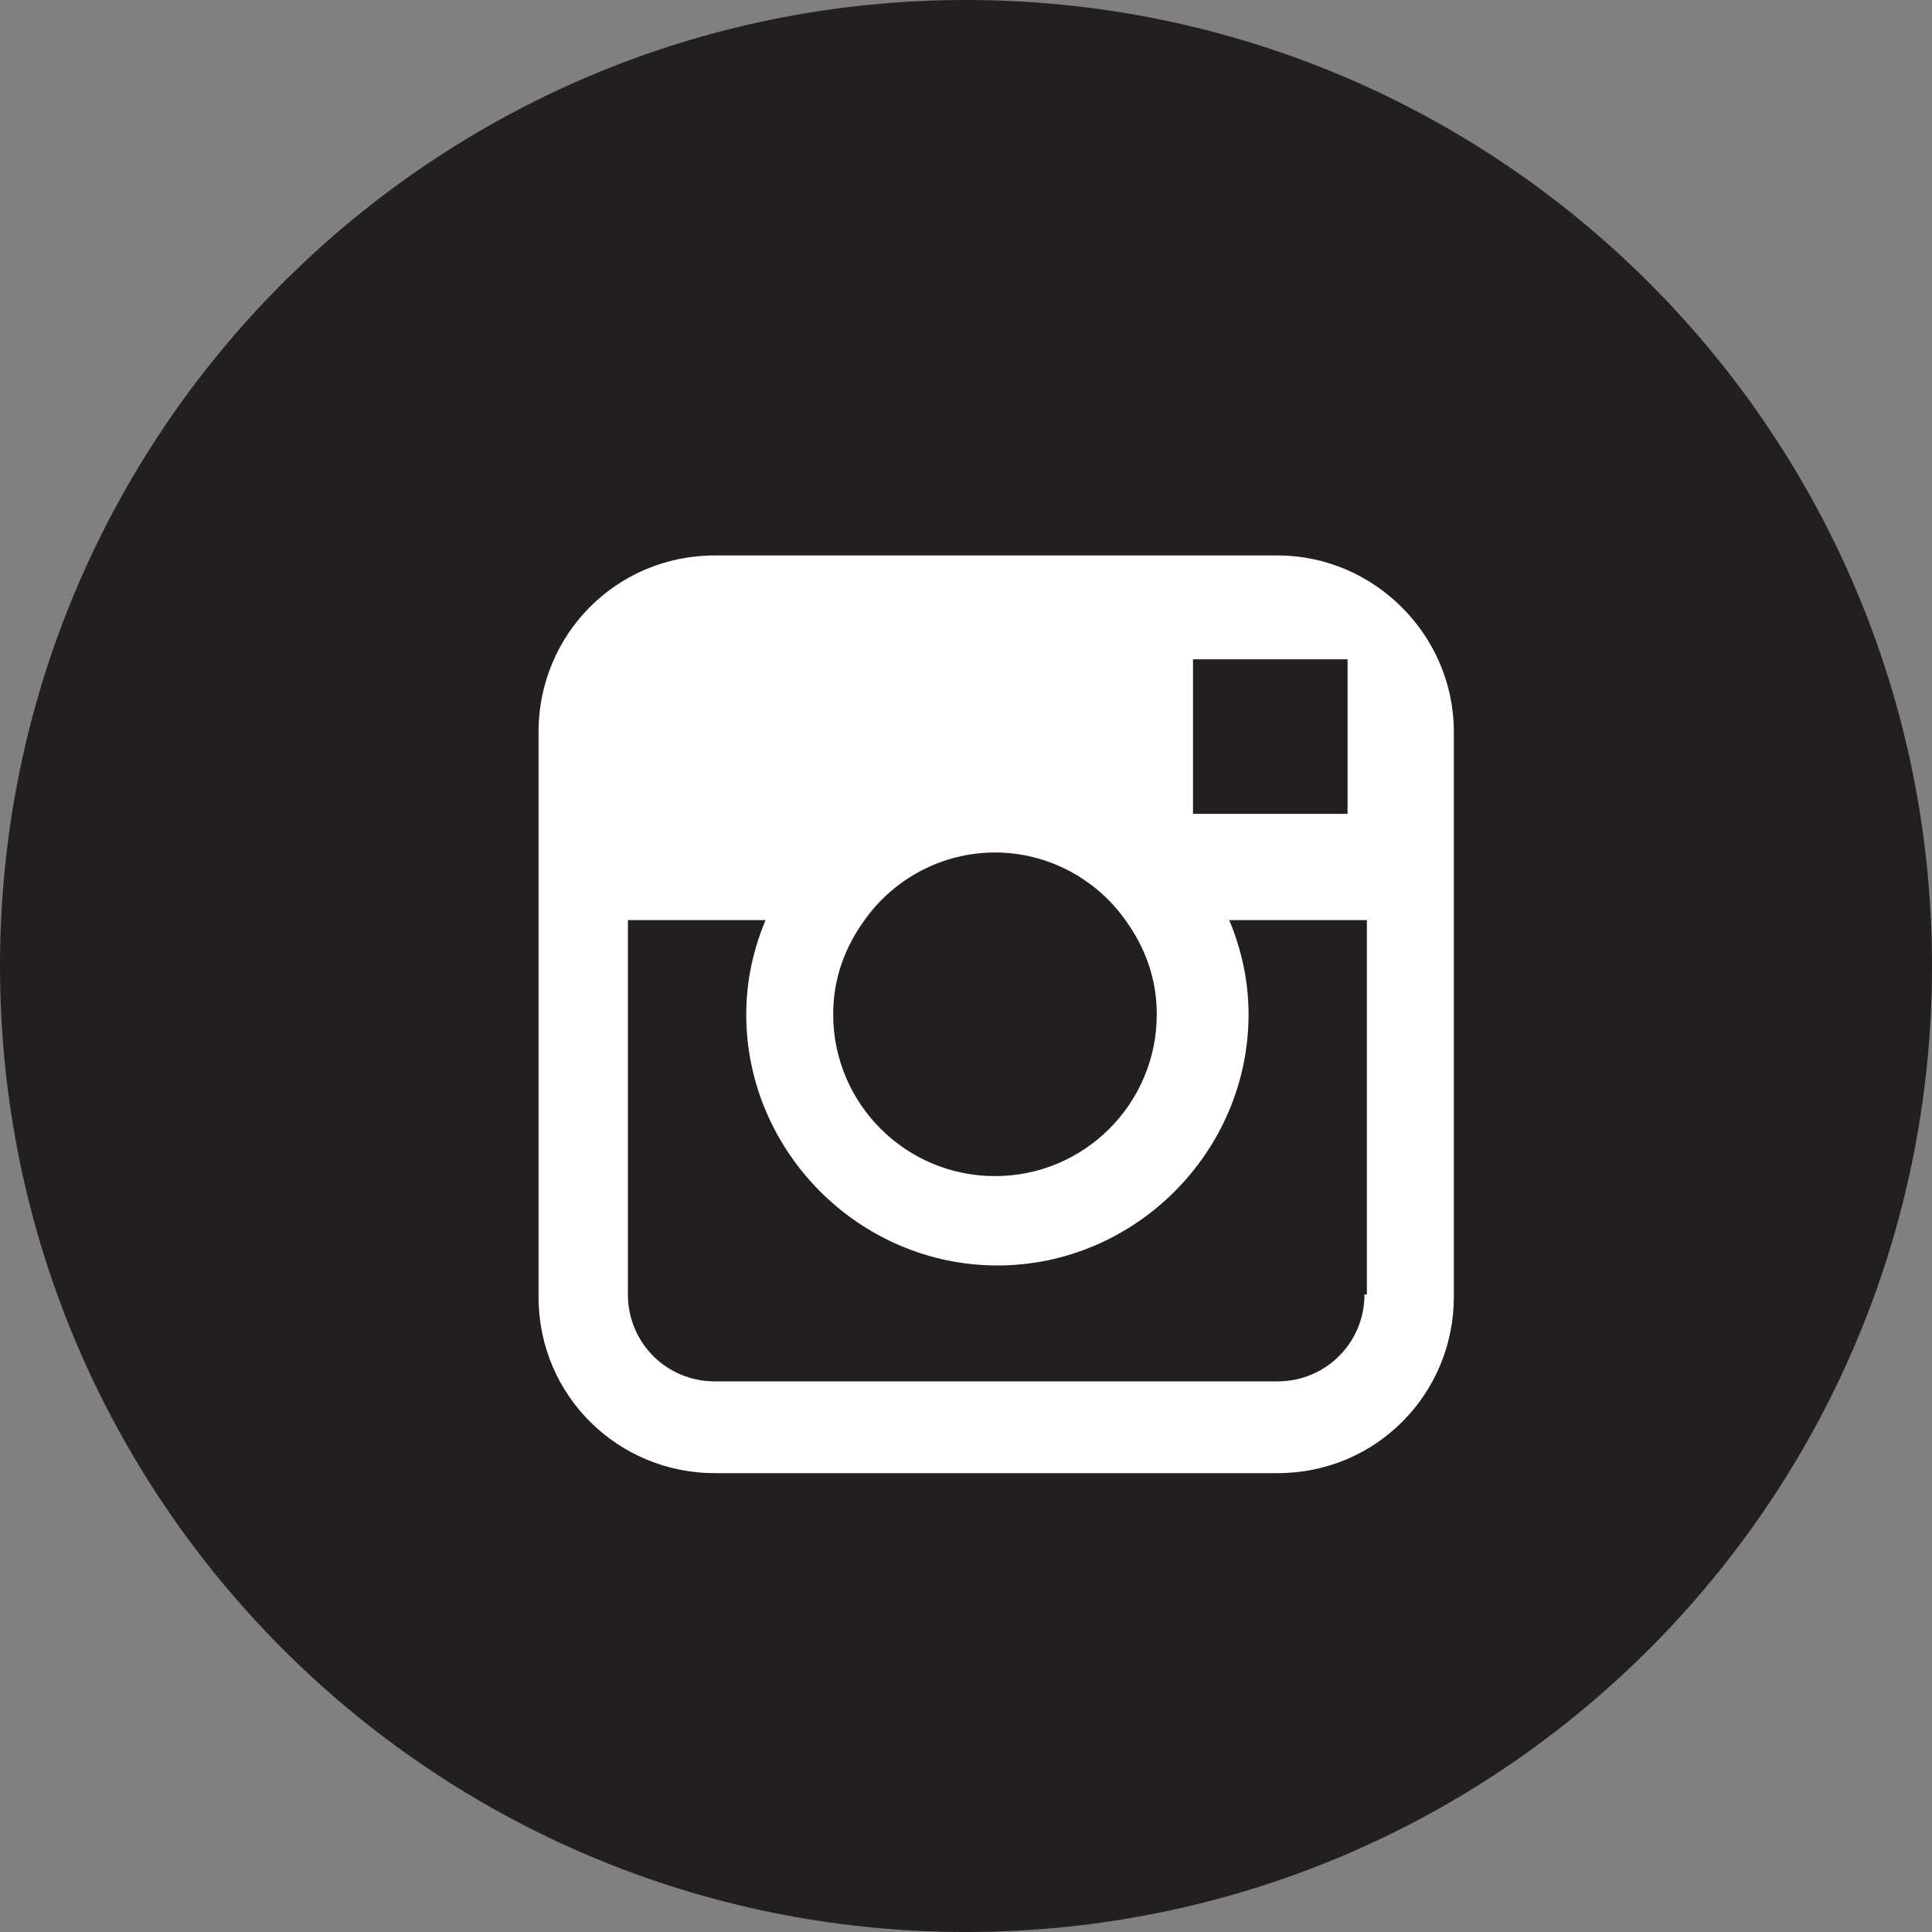
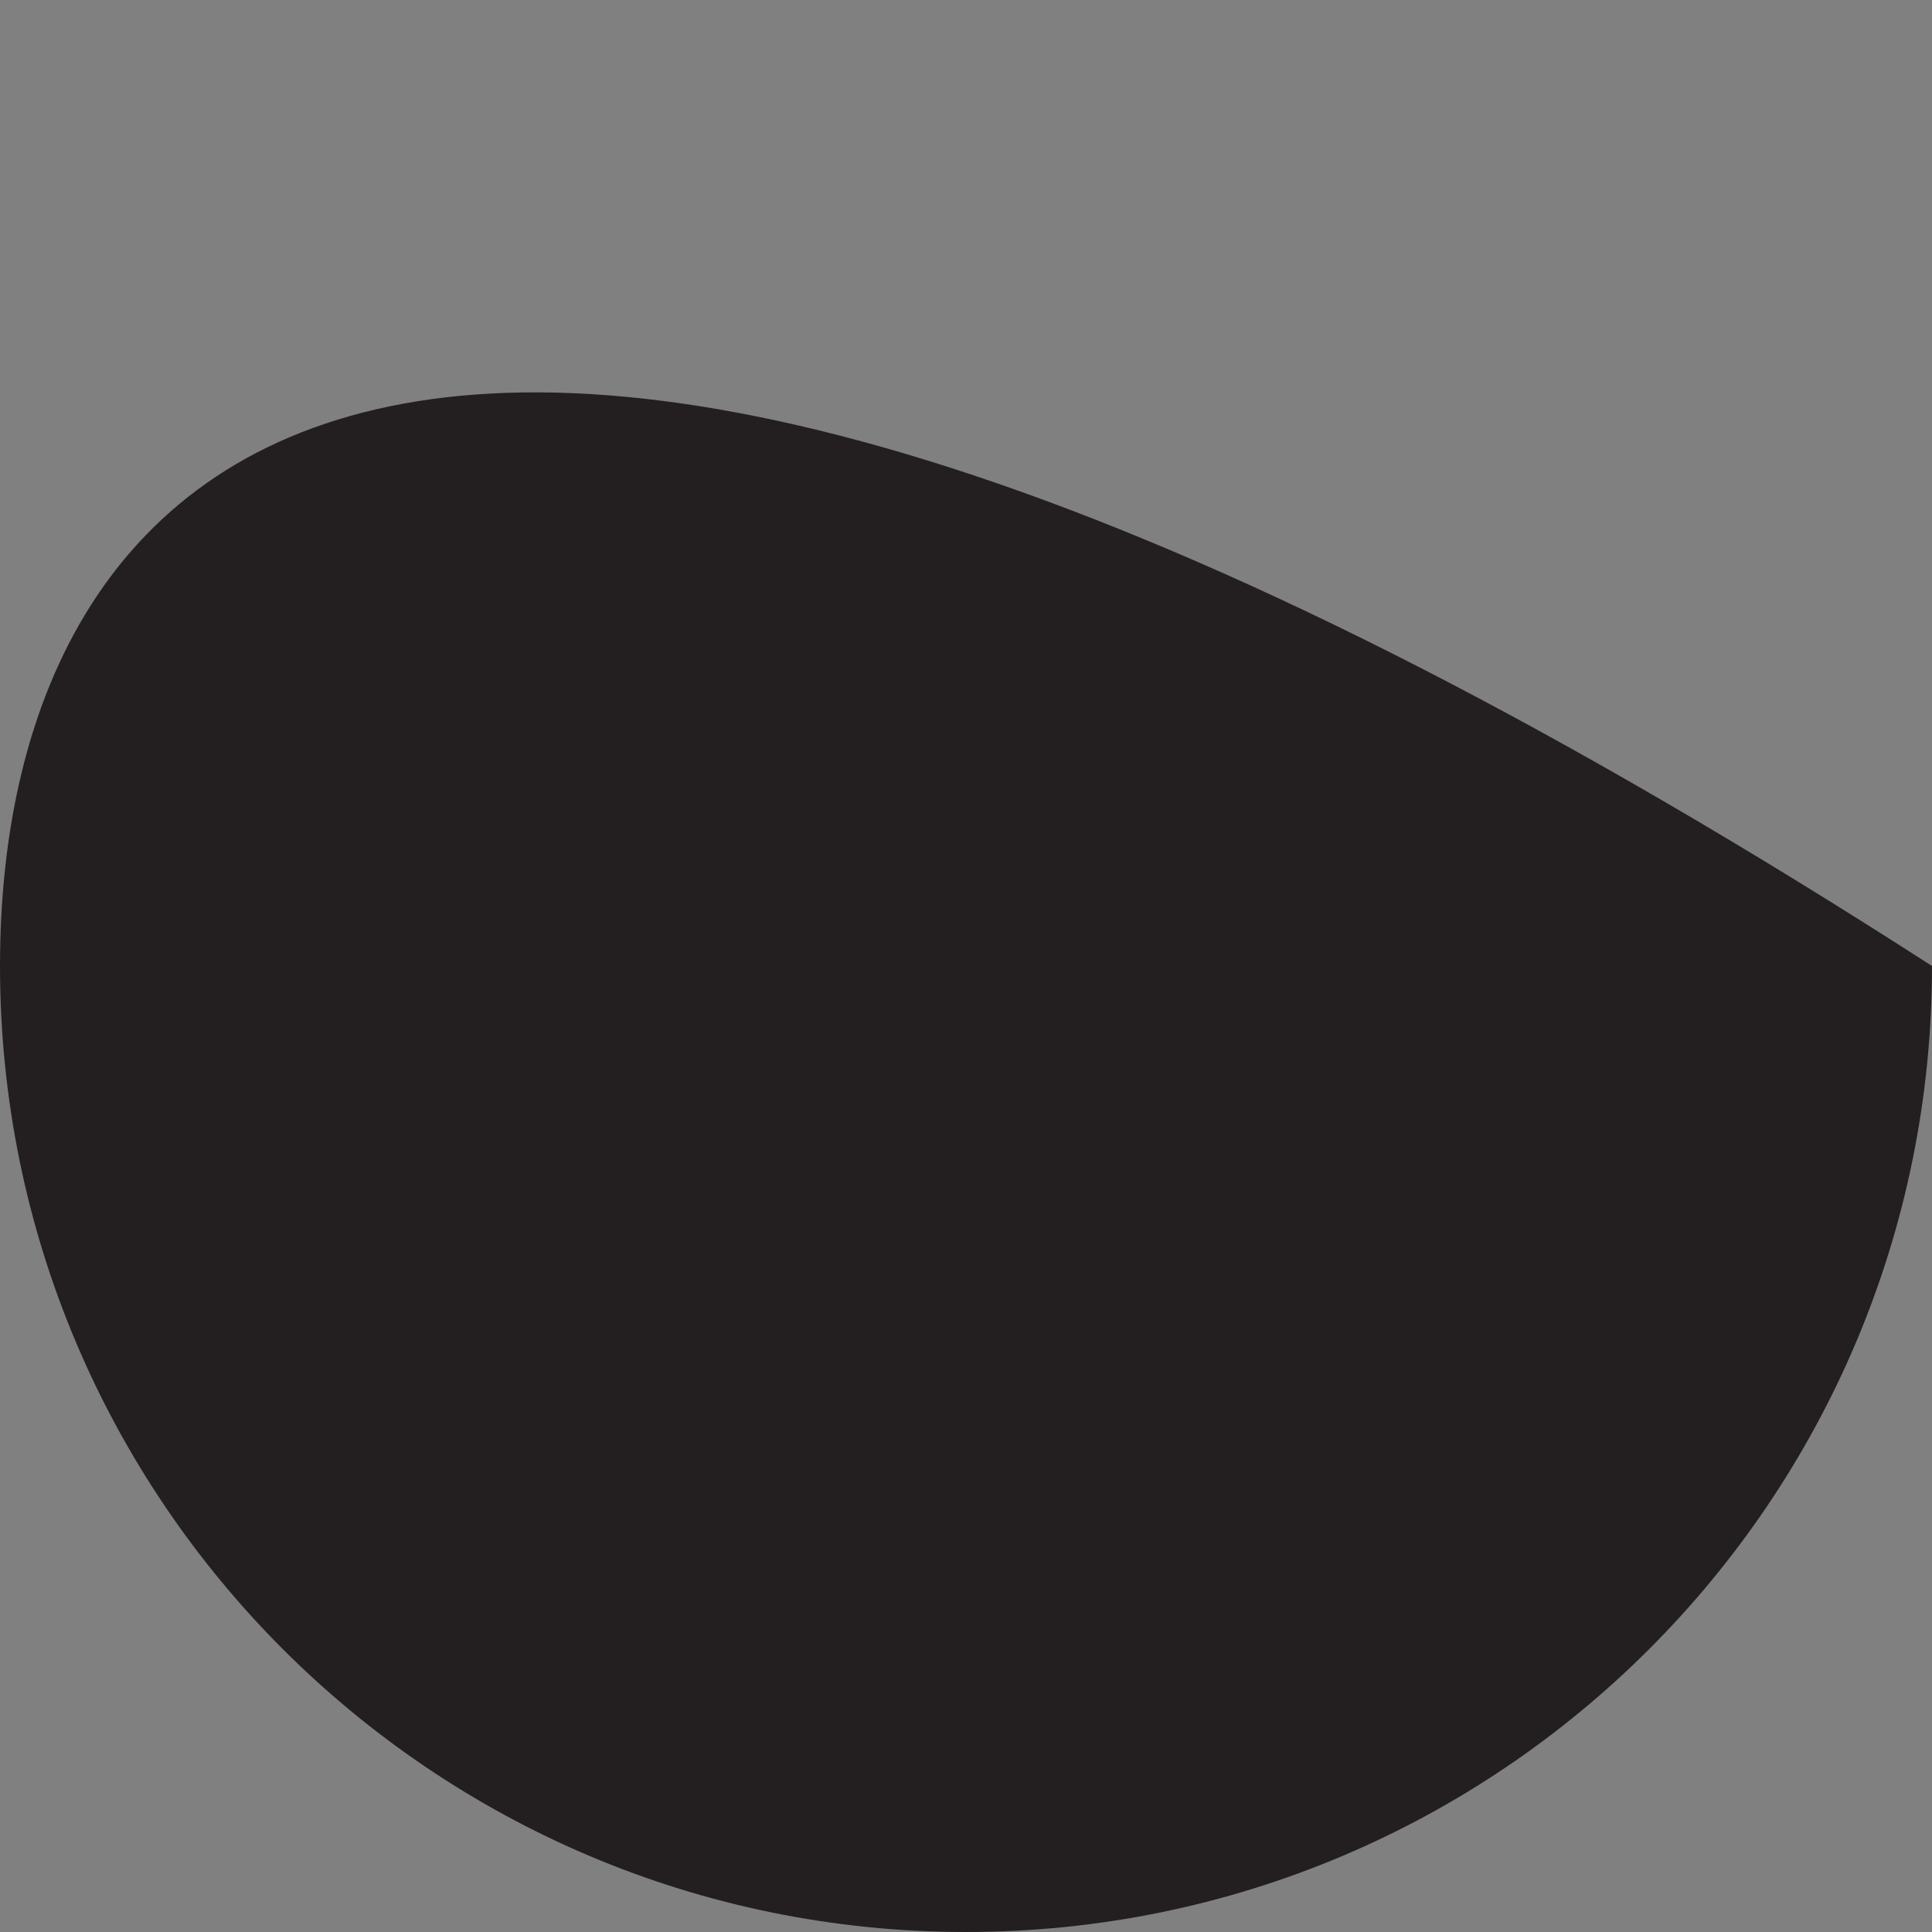
<svg xmlns="http://www.w3.org/2000/svg" version="1.1" id="Layer_1" x="0px" y="0px" viewBox="0 0 80 80" style="enable-background:new 0 0 80 80;" xml:space="preserve">
  <rect x="0" y="0" width="80" height="80" fill="#808080" stroke="none" />
  <style type="text/css">
	.st0{fill:#231F20;}
	.st1{fill:#FFFFFF;}
</style>
-   <path class="st0" d="M40,80c22.1,0,40-17.9,40-40C80,17.9,62.1,0,40,0C17.9,0,0,17.9,0,40C0,62.1,17.9,80,40,80" />
-   <path class="st1" d="M52.9,23H29.6c-4.1,0-7.3,3.3-7.3,7.3v7.8v15.6c0,4.1,3.3,7.3,7.3,7.3h23.3c4.1,0,7.3-3.3,7.3-7.3V38.1v-7.8  C60.2,26.3,56.9,23,52.9,23z M55,27.3l0.8,0v0.8v5.6l-6.4,0l0-6.4L55,27.3z M35.8,38.1c1.2-1.7,3.2-2.8,5.4-2.8  c2.2,0,4.2,1.1,5.4,2.8c0.8,1.1,1.3,2.4,1.3,3.9c0,3.7-3,6.7-6.7,6.7c-3.7,0-6.7-3-6.7-6.7C34.5,40.5,35,39.2,35.8,38.1z M56.5,53.6  c0,2-1.6,3.6-3.6,3.6H29.6c-2,0-3.6-1.6-3.6-3.6V38.1h5.7c-0.5,1.2-0.8,2.5-0.8,3.9c0,5.7,4.7,10.4,10.4,10.4  c5.7,0,10.4-4.7,10.4-10.4c0-1.4-0.3-2.7-0.8-3.9h5.7V53.6z" />
+   <path class="st0" d="M40,80c22.1,0,40-17.9,40-40C17.9,0,0,17.9,0,40C0,62.1,17.9,80,40,80" />
</svg>